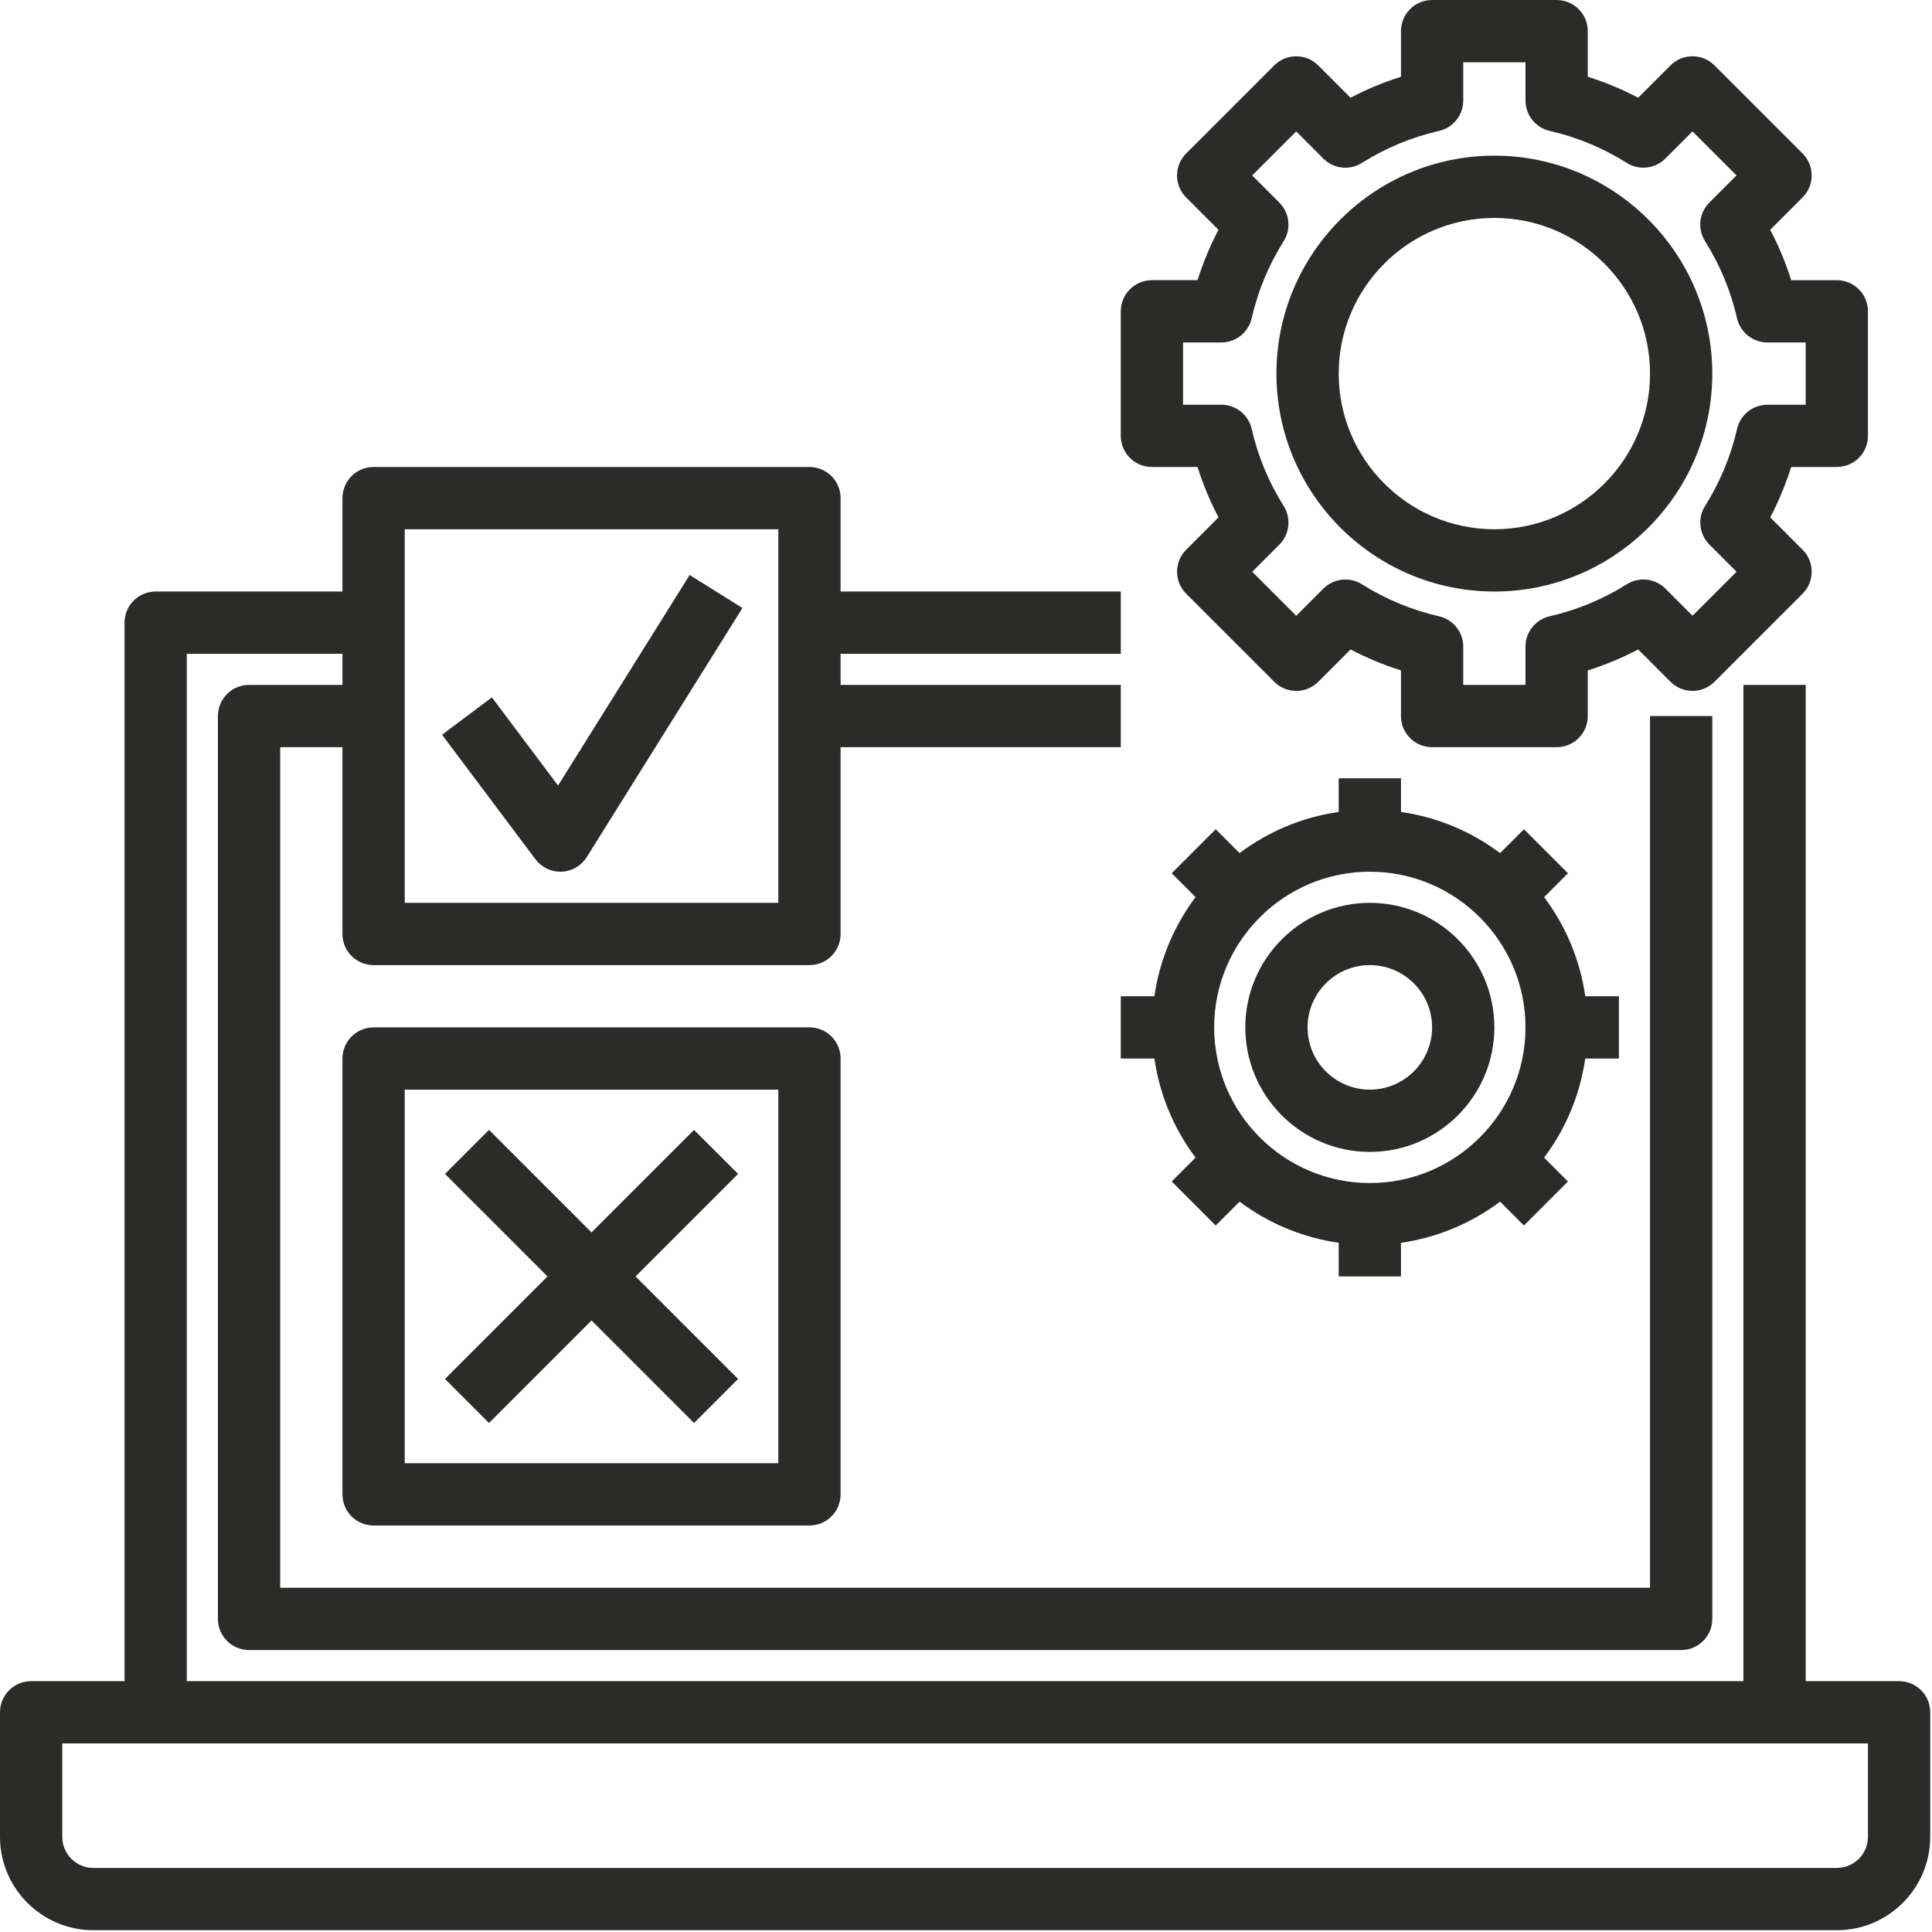
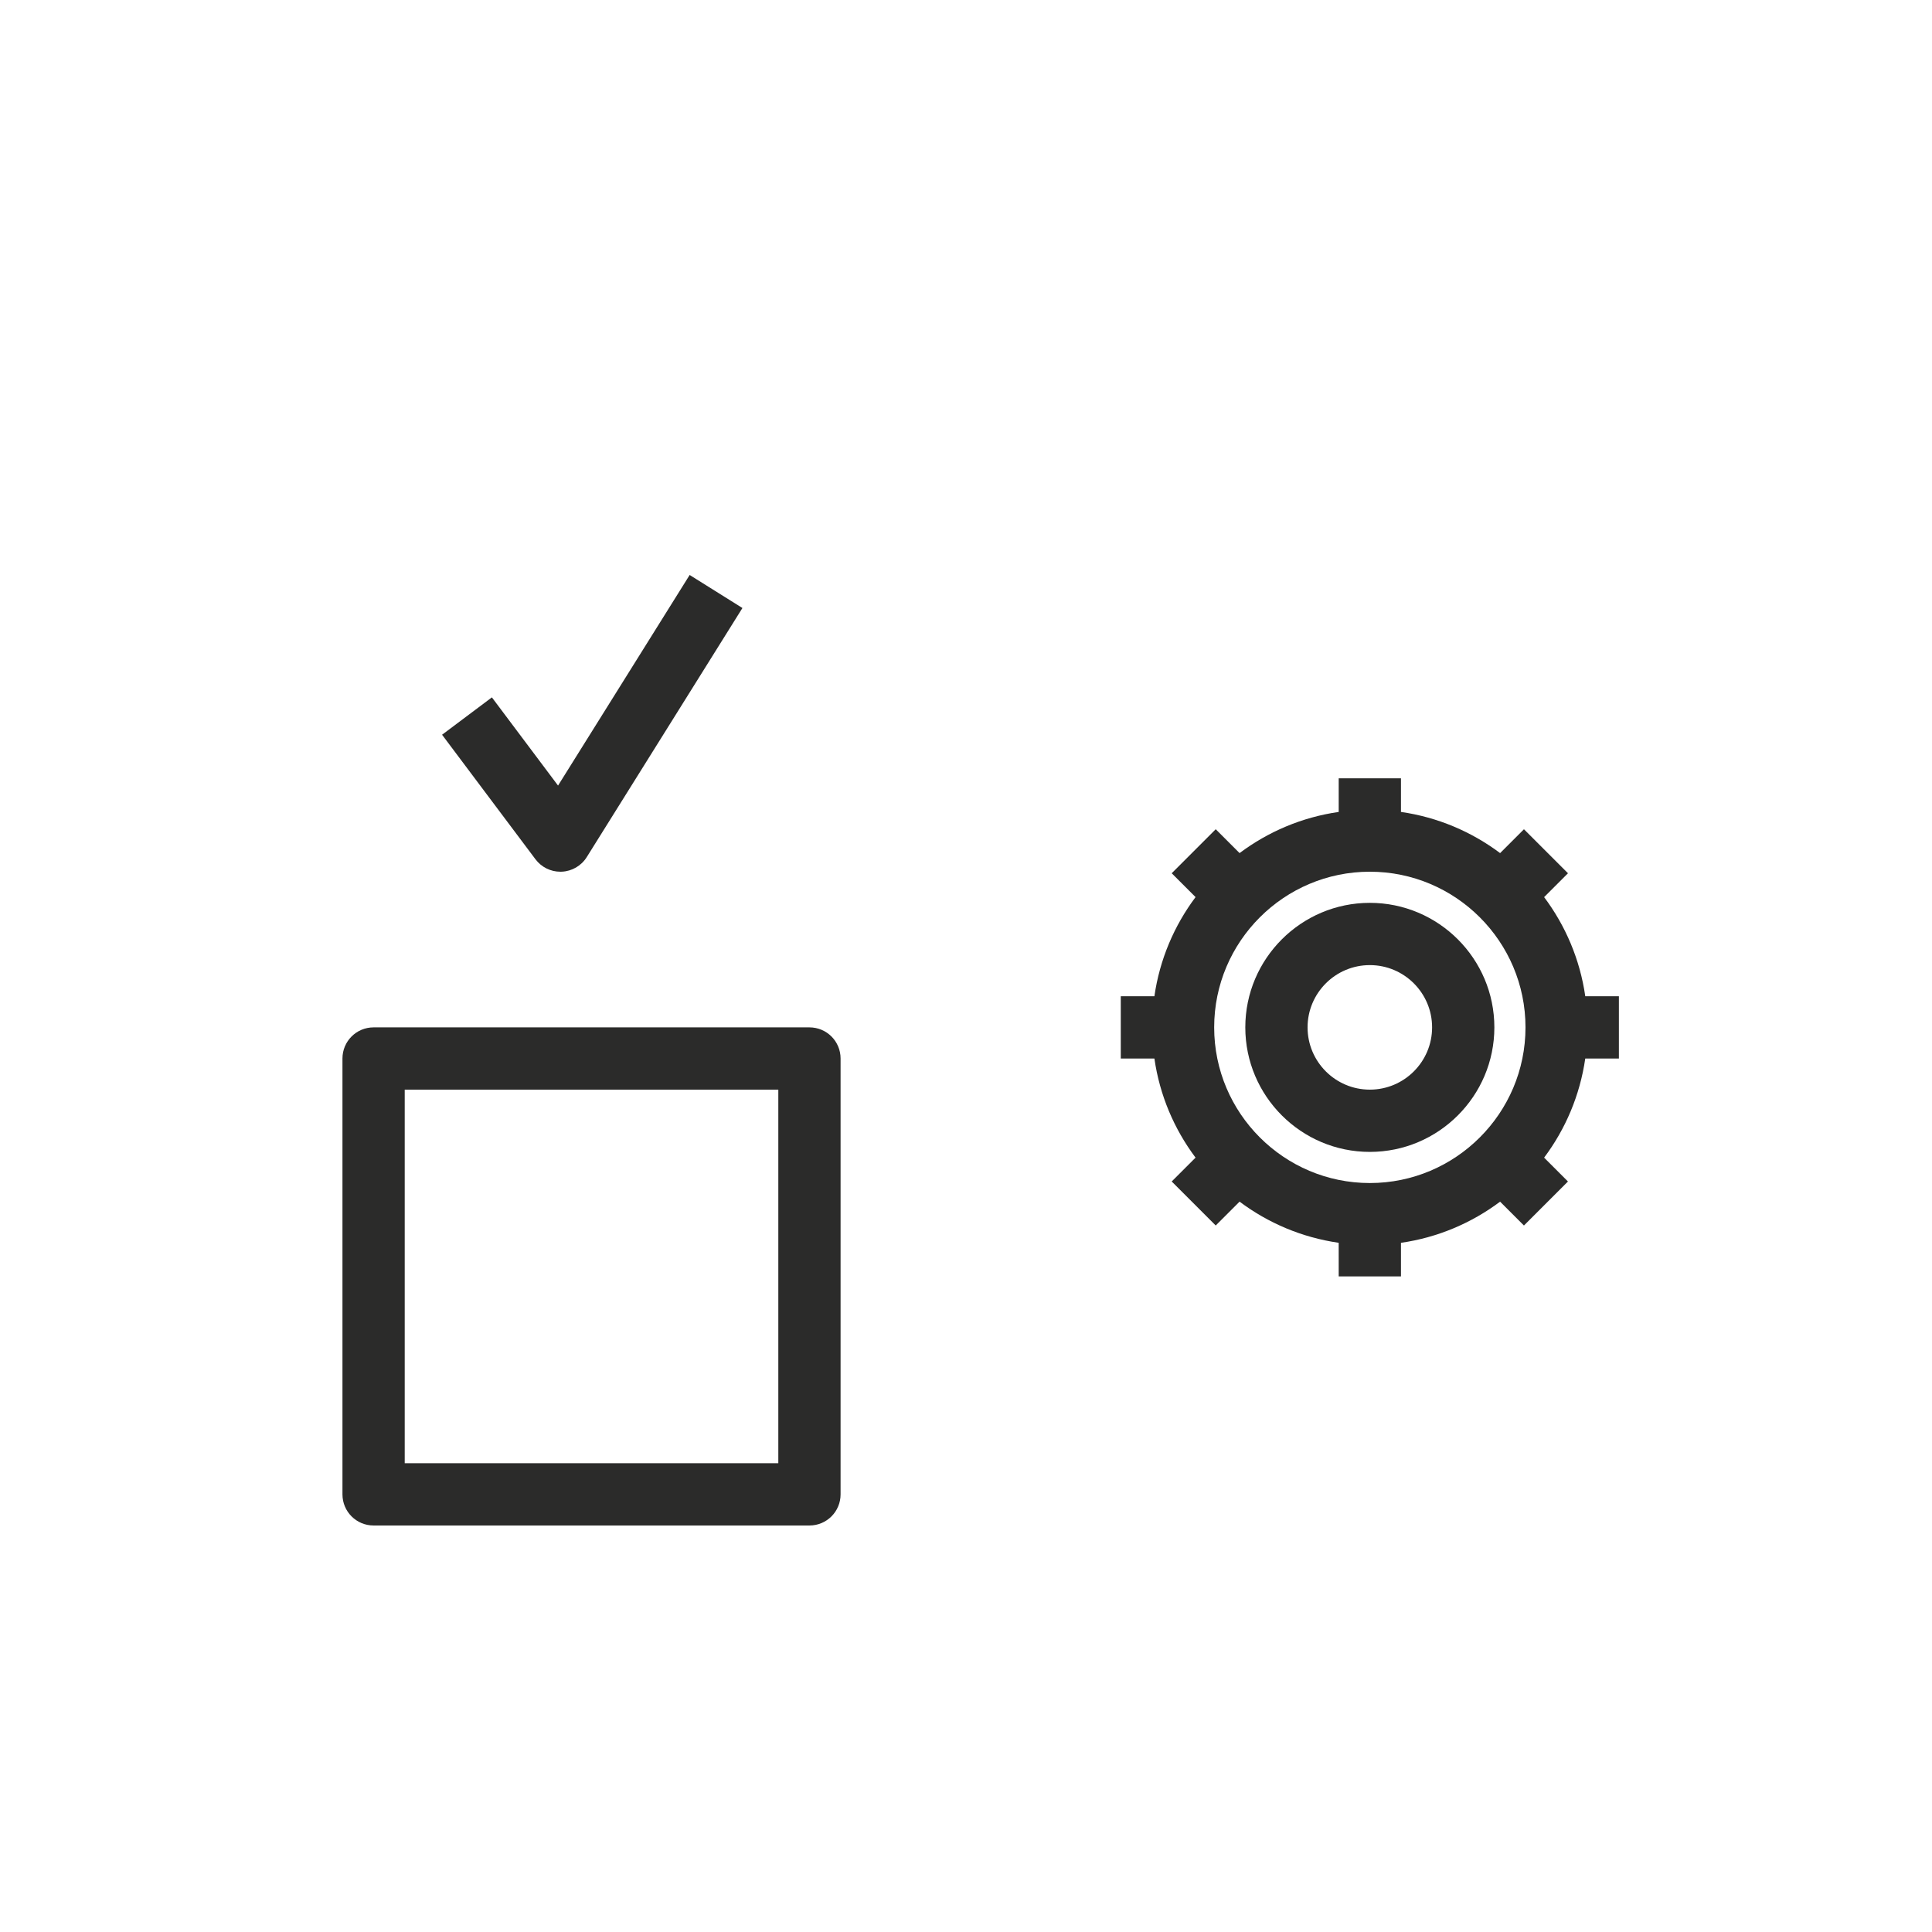
<svg xmlns="http://www.w3.org/2000/svg" width="724" height="724" viewBox="0 0 724 724" fill="none">
-   <path d="M711.667 630H676.667V256.666H653.333V630H70V245H128.333V256.666H93.333C86.88 256.666 81.667 261.88 81.667 268.333V606.666C81.667 613.119 86.88 618.333 93.333 618.333H630C636.453 618.333 641.667 613.119 641.667 606.666V268.333H618.333V595H105V280H128.333V350C128.333 356.453 133.547 361.666 140 361.666H303.333C309.786 361.666 315 356.453 315 350V280H420V256.666H315V245H420V221.666H315V186.666C315 180.213 309.786 175 303.333 175H140C133.547 175 128.333 180.213 128.333 186.666V221.666H58.333C51.88 221.666 46.667 226.88 46.667 233.333V630H11.667C5.214 630 0 635.213 0 641.666V688.333C0 707.63 15.703 723.333 35 723.333H688.333C707.631 723.333 723.333 707.63 723.333 688.333V641.666C723.333 635.213 718.12 630 711.667 630ZM151.667 198.333H291.667V338.333H151.667V198.333ZM700 688.333C700 694.77 694.771 700 688.333 700H35C28.562 700 23.333 694.77 23.333 688.333V653.333H700V688.333Z" fill="#2B2B2A" />
-   <path d="M431.667 175H448.771C450.823 181.521 453.437 187.833 456.625 193.89L444.515 206C439.953 210.562 439.953 217.937 444.515 222.494L477.51 255.489C482.073 260.052 489.448 260.052 494.005 255.489L506.114 243.38C512.182 246.552 518.494 249.177 525.005 251.234L525 268.333C525 274.786 530.213 279.999 536.666 279.999H583.333C589.786 279.999 595 274.786 595 268.333V251.229C601.52 249.176 607.833 246.562 613.89 243.374L626 255.484C630.562 260.046 637.937 260.046 642.494 255.484L675.489 222.489C680.051 217.927 680.051 210.552 675.489 205.994L663.38 193.885C666.551 187.817 669.177 181.505 671.234 174.994L688.332 175C694.785 175 699.999 169.786 699.999 163.333V116.666C699.999 110.213 694.785 105 688.332 105H671.228C669.176 98.479 666.562 92.166 663.374 86.109L675.484 74C680.046 69.437 680.046 62.062 675.484 57.505L642.489 24.51C637.926 19.948 630.551 19.948 625.994 24.51L613.885 36.62C607.833 33.437 601.52 30.823 595 28.771V11.667C595 5.214 589.786 0 583.333 0H536.666C530.213 0 525 5.214 525 11.667V28.771C518.479 30.823 512.166 33.437 506.109 36.625L494 24.515C489.437 19.953 482.062 19.953 477.505 24.515L444.51 57.51C439.948 62.073 439.948 69.448 444.51 74.005L456.62 86.114C453.437 92.166 450.823 98.479 448.771 104.999H431.667C425.214 104.999 420 110.213 420 116.666V163.333C420 169.786 425.214 175 431.667 175ZM443.333 128.333H457.683C463.131 128.333 467.844 124.562 469.058 119.255C471.391 109.026 475.427 99.318 481.037 90.391C483.943 85.771 483.266 79.776 479.417 75.922L469.245 65.75L485.74 49.255L495.912 59.427C499.771 63.302 505.781 63.953 510.381 61.047C519.308 55.437 529.012 51.401 539.245 49.068C544.563 47.854 548.334 43.13 548.334 37.682V23.333H571.667V37.682C571.667 43.13 575.438 47.843 580.745 49.057C590.974 51.39 600.682 55.427 609.609 61.036C614.218 63.942 620.213 63.286 624.078 59.416L634.25 49.245L650.745 65.739L640.573 75.911C636.724 79.76 636.047 85.77 638.953 90.38C644.563 99.308 648.599 109.011 650.933 119.244C652.146 124.562 656.87 128.333 662.318 128.333H676.667V151.666H662.318C656.87 151.666 652.157 155.437 650.943 160.744C648.61 170.974 644.573 180.682 638.964 189.608C636.058 194.228 636.735 200.223 640.584 204.078L650.755 214.25L634.261 230.744L624.089 220.572C620.23 216.713 614.219 216.046 609.62 218.953C600.693 224.562 590.989 228.599 580.756 230.932C575.438 232.145 571.667 236.869 571.667 242.317V256.667H548.334V242.317C548.334 236.869 544.563 232.156 539.256 230.942C529.026 228.609 519.318 224.573 510.392 218.963C505.782 216.057 499.787 216.724 495.922 220.583L485.75 230.755L469.256 214.26L479.428 204.088C483.277 200.239 483.954 194.229 481.047 189.619C475.438 180.692 471.401 170.988 469.068 160.755C467.855 155.437 463.131 151.666 457.683 151.666H443.333V128.333Z" fill="#2B2B2A" />
-   <path d="M560.001 221.666C605.022 221.666 641.667 185.021 641.667 140C641.667 94.978 605.022 58.333 560.001 58.333C514.979 58.333 478.334 94.978 478.334 140C478.334 185.021 514.979 221.666 560.001 221.666ZM560.001 81.666C592.167 81.666 618.334 107.833 618.334 140C618.334 172.166 592.167 198.333 560.001 198.333C527.834 198.333 501.667 172.166 501.667 140C501.667 107.833 527.834 81.666 560.001 81.666Z" fill="#2B2B2A" />
  <path d="M606.667 396.666V373.333H594.068C592.083 359.53 586.646 346.86 578.646 336.188L587.584 327.25L571.089 310.756L562.152 319.693C551.475 311.688 538.802 306.25 525.001 304.266V291.667H501.668V304.266C487.865 306.251 475.194 311.688 464.522 319.688L455.585 310.75L439.09 327.245L448.028 336.182C440.022 346.859 434.585 359.532 432.601 373.333H420.002V396.666H432.601C434.585 410.469 440.023 423.14 448.022 433.812L439.085 442.749L455.579 459.244L464.517 450.306C475.194 458.312 487.861 463.733 501.662 465.728L501.667 478.332H525.001V465.733C538.803 463.749 551.474 458.311 562.146 450.312L571.084 459.249L587.578 442.754L578.641 433.817C586.646 423.14 592.067 410.473 594.062 396.672L606.667 396.666ZM571.667 385C571.667 417.166 545.5 443.333 513.333 443.333C481.167 443.333 455 417.166 455 385C455 352.833 481.167 326.666 513.333 326.666C545.5 326.666 571.667 352.833 571.667 385Z" fill="#2B2B2A" />
  <path d="M513.333 338.333C487.598 338.333 466.666 359.265 466.666 385C466.666 410.734 487.598 431.666 513.333 431.666C539.067 431.666 559.999 410.734 559.999 385C559.999 359.265 539.067 338.333 513.333 338.333ZM513.333 408.333C500.463 408.333 489.999 397.869 489.999 385C489.999 372.13 500.463 361.666 513.333 361.666C526.202 361.666 536.666 372.13 536.666 385C536.666 397.869 526.202 408.333 513.333 408.333Z" fill="#2B2B2A" />
  <path d="M303.334 385H140.001C133.548 385 128.334 390.213 128.334 396.666V560C128.334 566.453 133.548 571.666 140.001 571.666H303.334C309.787 571.666 315.001 566.453 315.001 560V396.666C315.001 390.213 309.787 385 303.334 385ZM291.667 548.333H151.667V408.333H291.667V548.333Z" fill="#2B2B2A" />
  <path d="M209.121 294.386L184.329 261.334L165.662 275.334L200.662 322.001C202.881 324.954 206.334 326.668 209.995 326.668C210.157 326.668 210.324 326.668 210.485 326.657C214.334 326.496 217.844 324.454 219.886 321.183L278.219 227.85L258.443 215.47L209.121 294.386Z" fill="#2B2B2A" />
-   <path d="M183.254 533.253L221.67 494.832L260.086 533.253L276.586 516.753L238.165 478.337L276.586 439.921L260.086 423.421L221.67 461.842L183.254 423.421L166.754 439.921L205.175 478.337L166.754 516.753L183.254 533.253Z" fill="#2B2B2A" />
</svg>